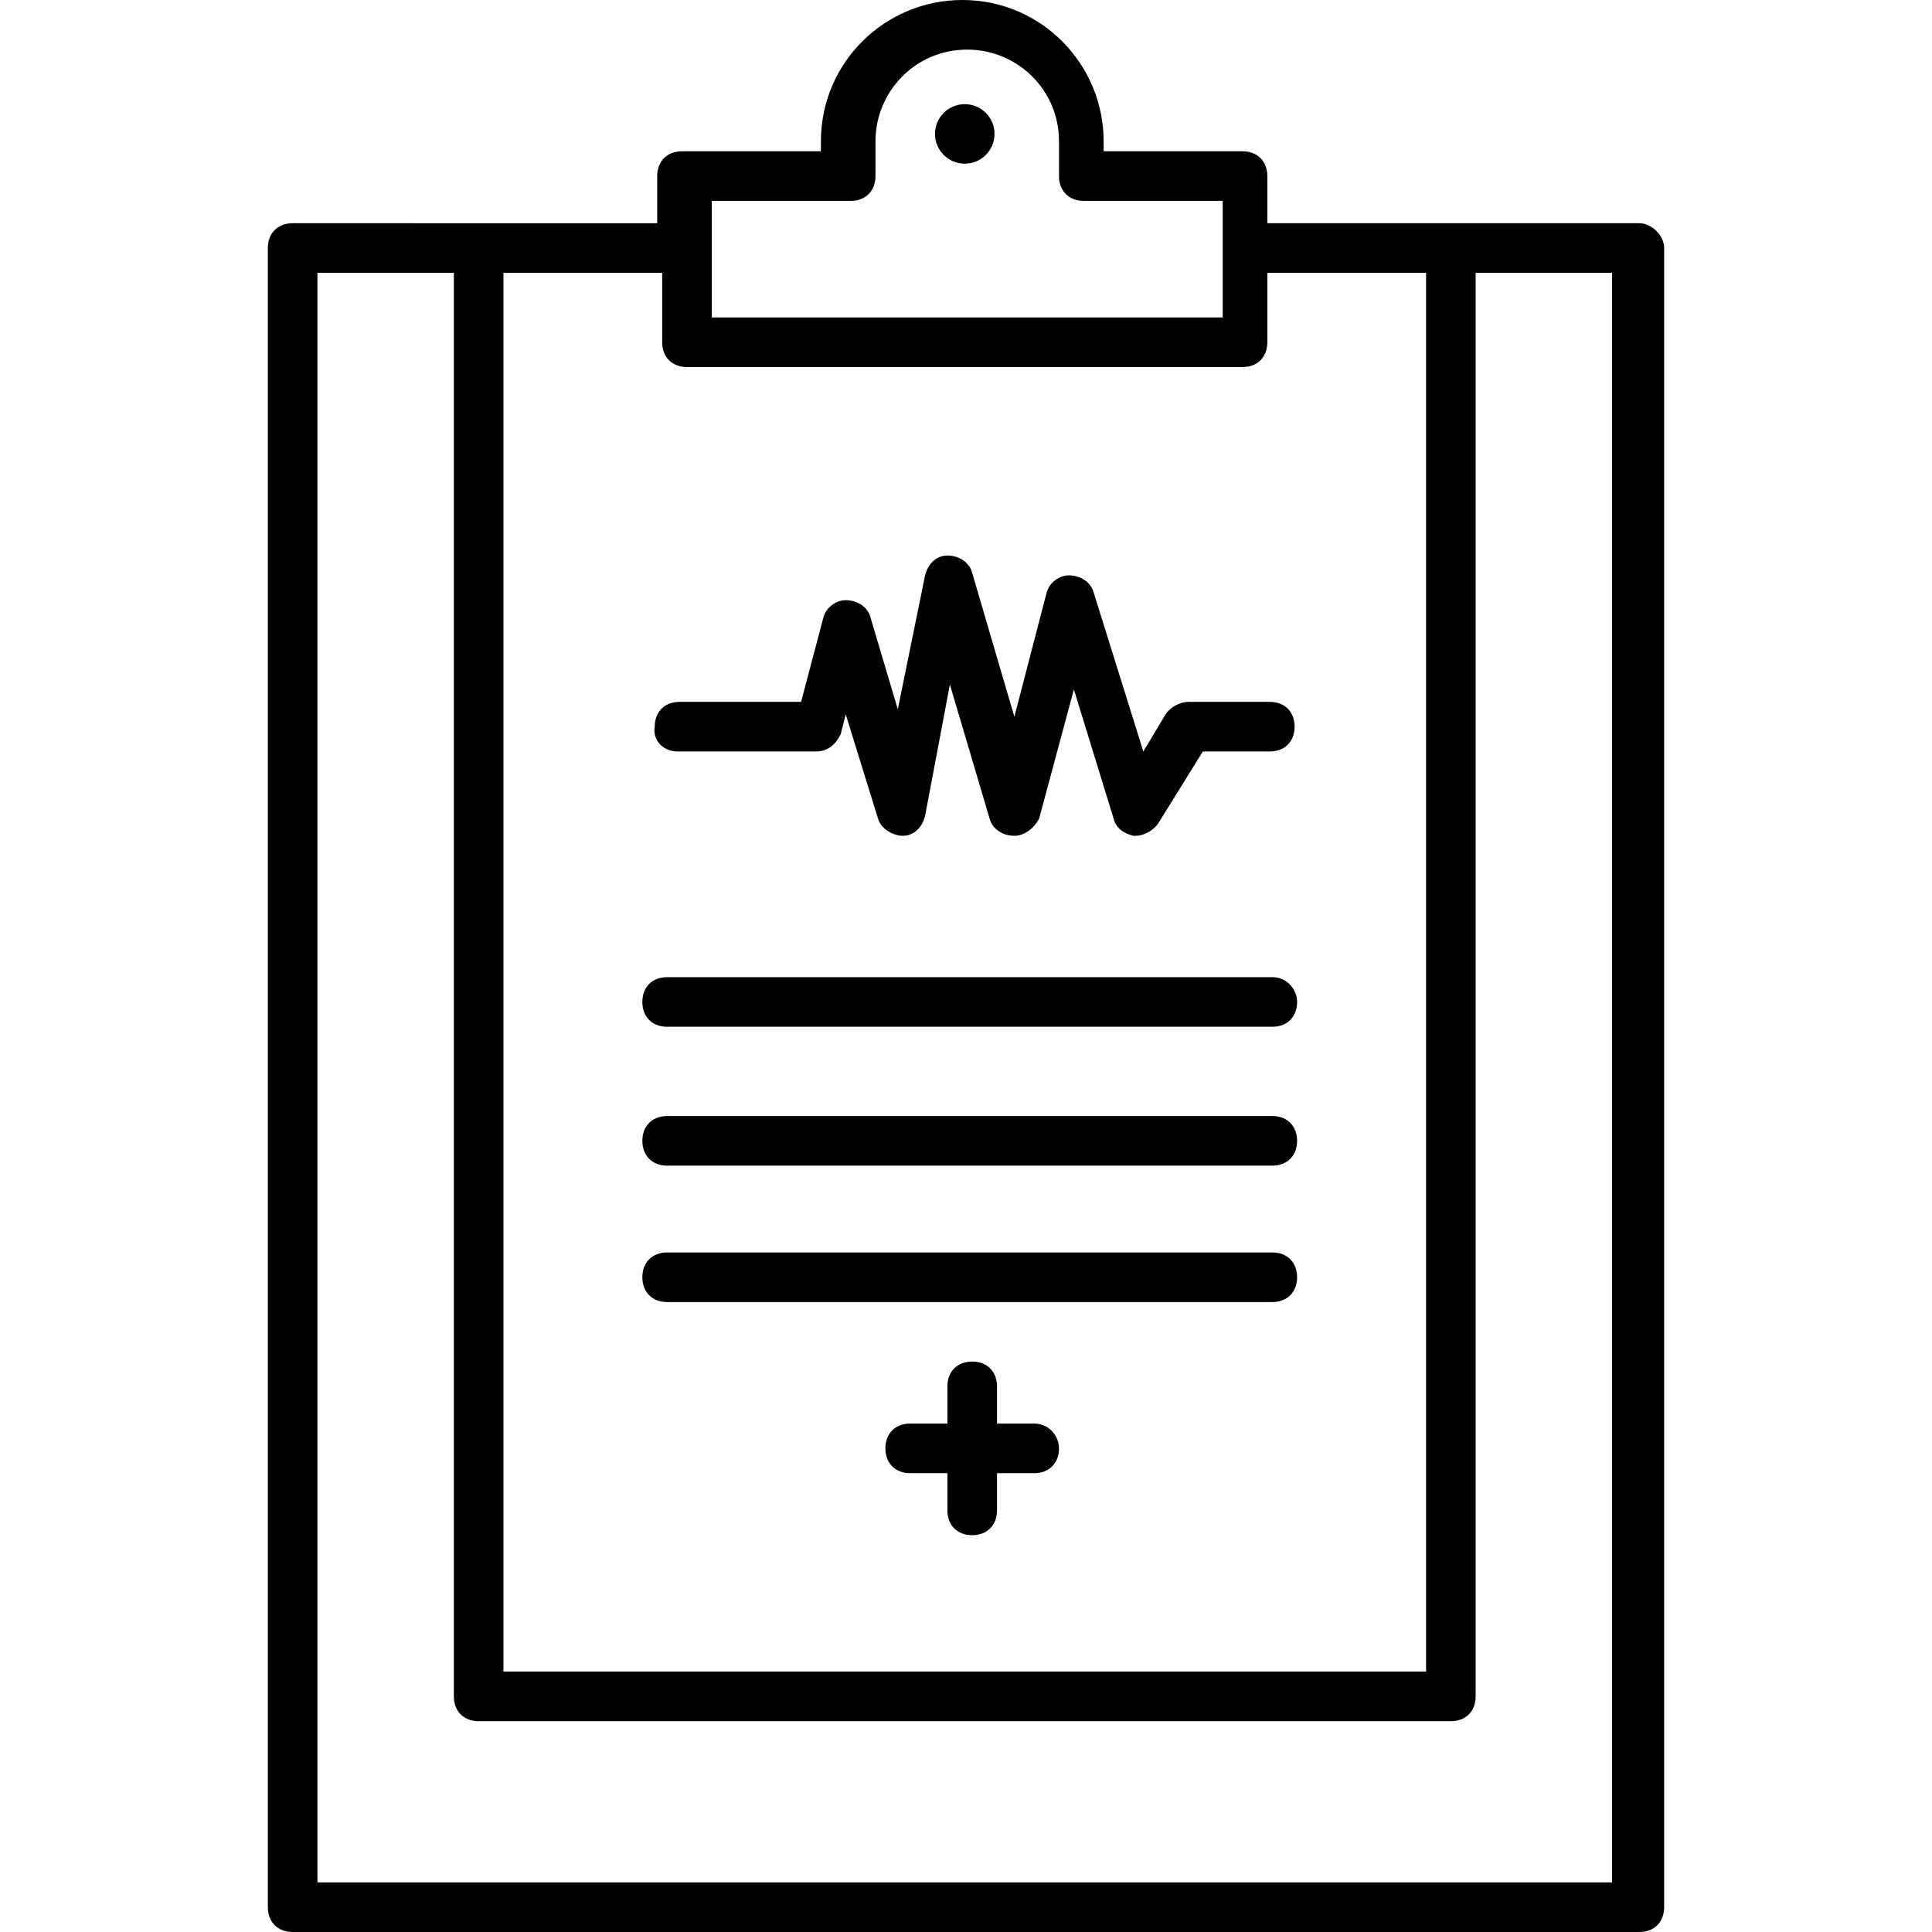
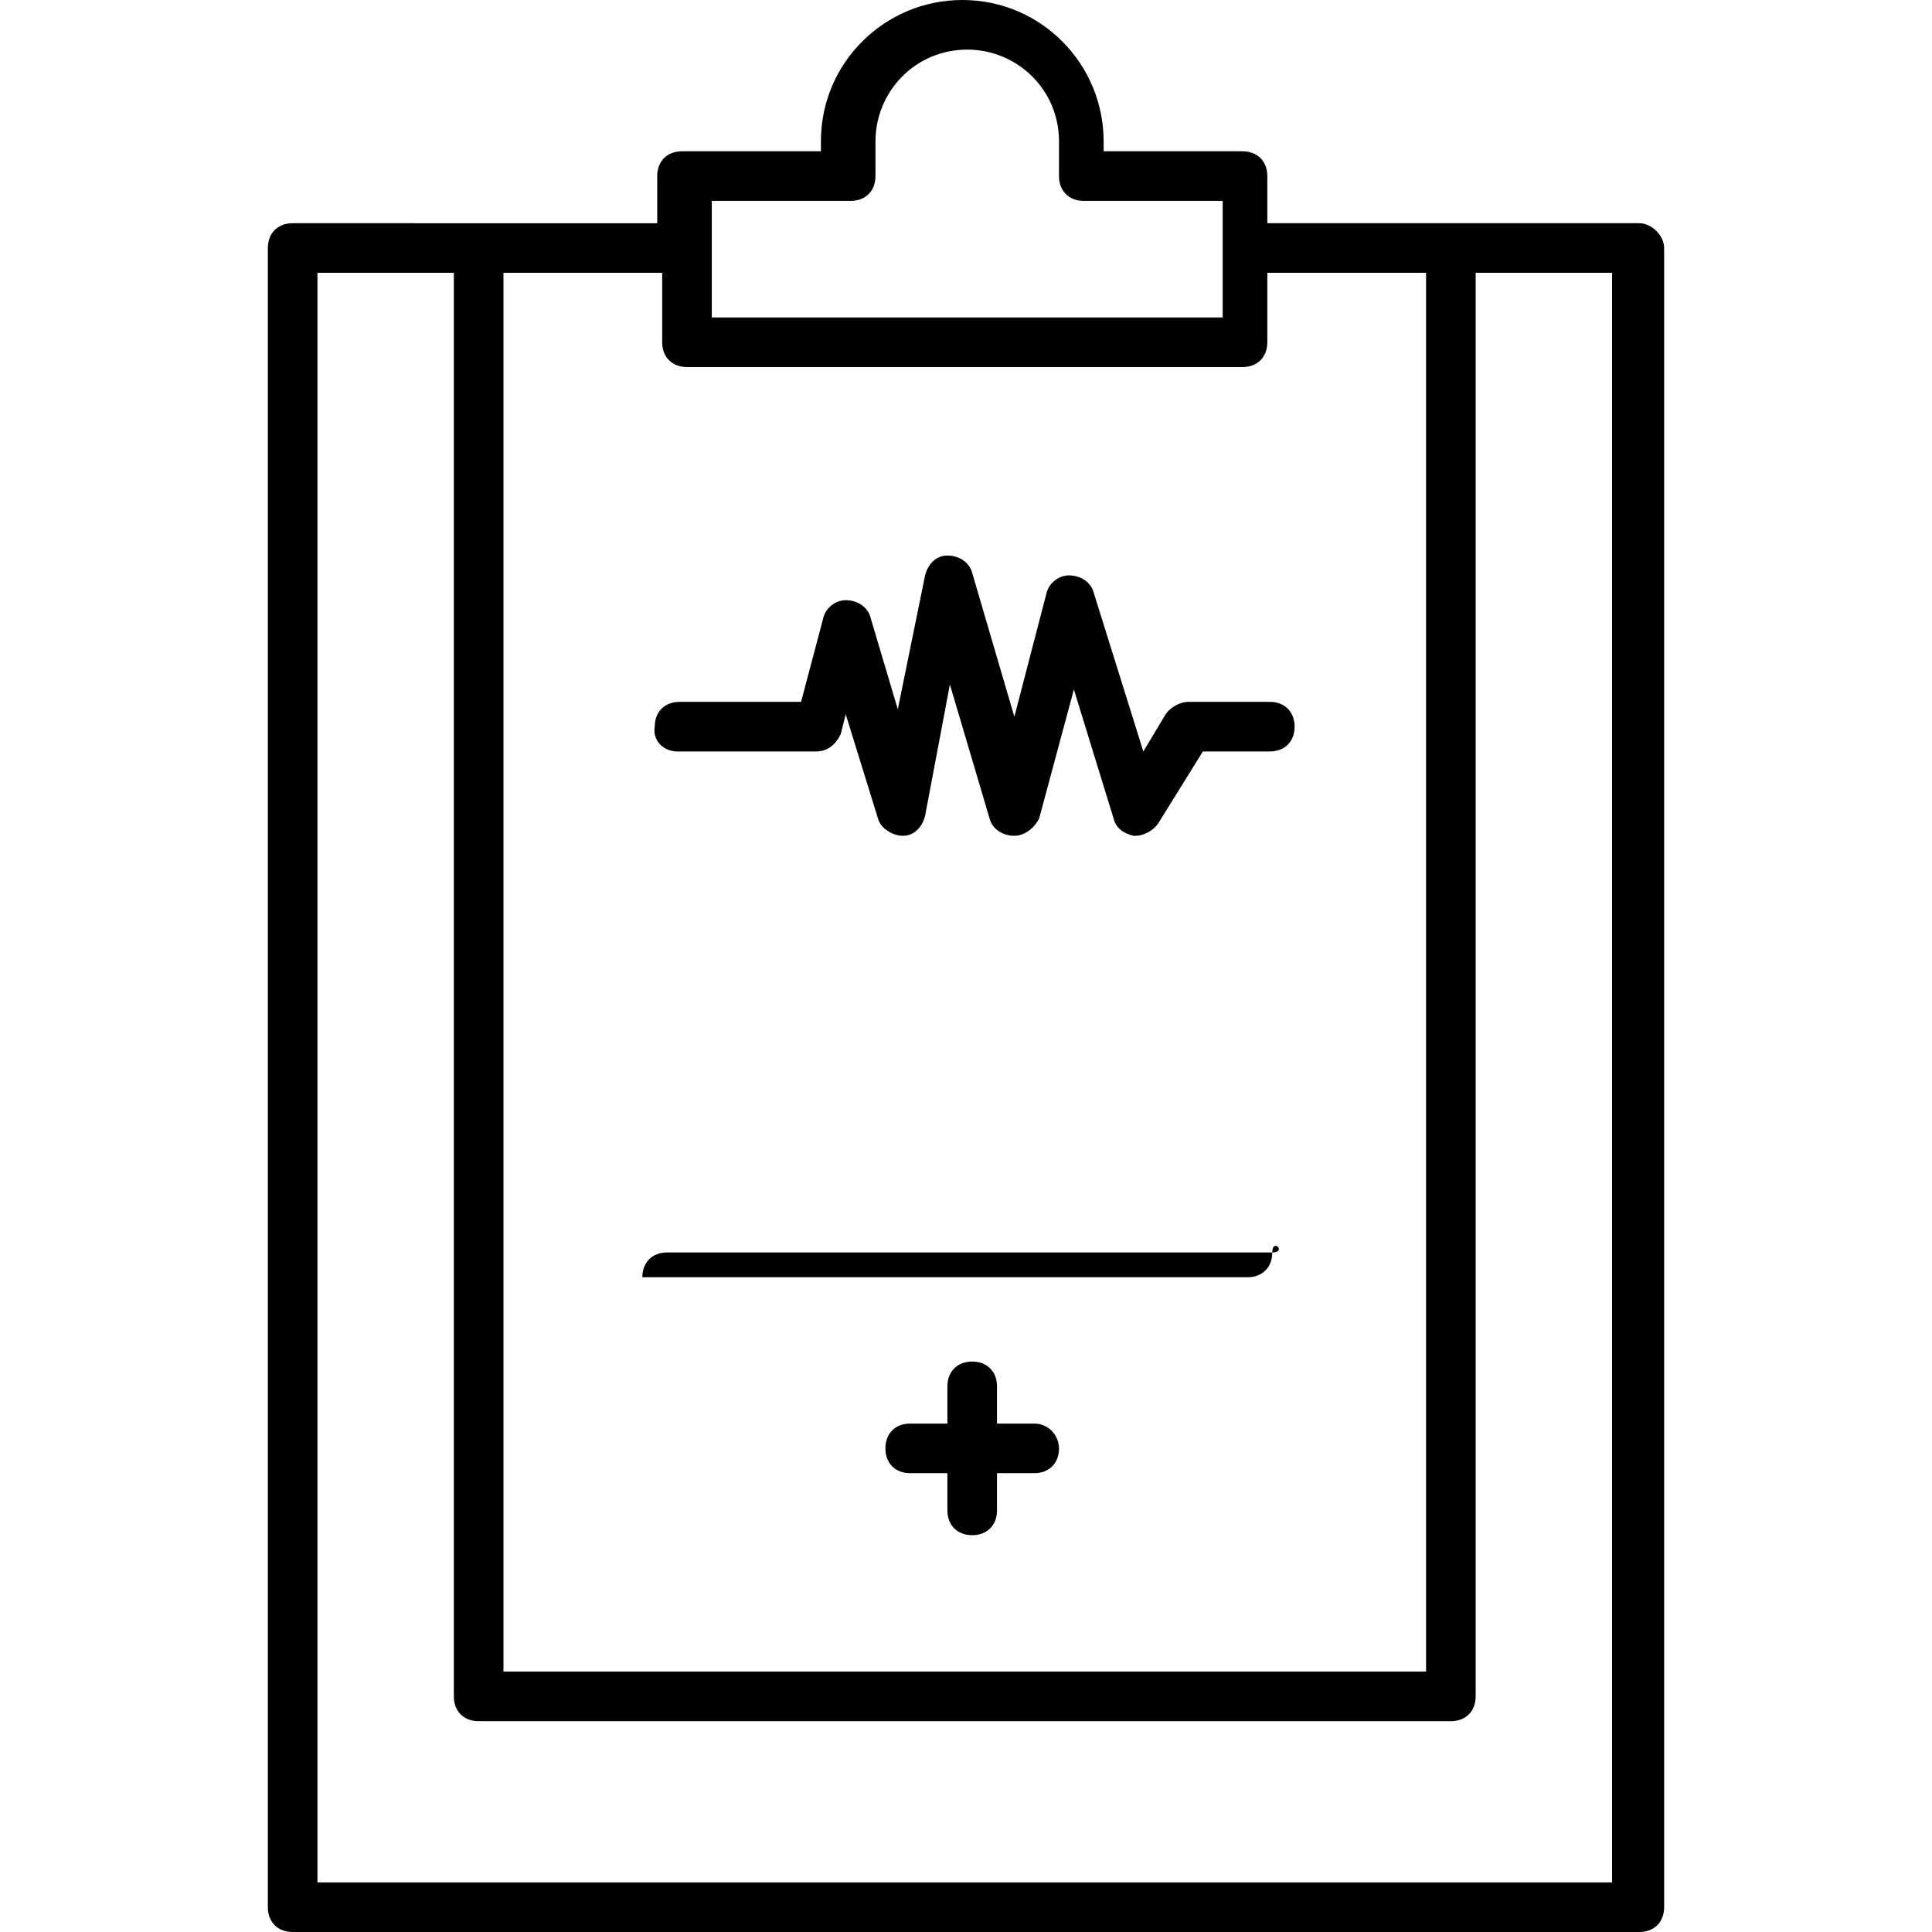
<svg xmlns="http://www.w3.org/2000/svg" version="1.1" id="Capa_1" x="0px" y="0px" viewBox="0 0 398.848 398.848" style="enable-background:new 0 0 398.848 398.848;" xml:space="preserve">
  <g>
    <g>
      <path d="M213.504,293.888h-7.68v-7.68c0-3.072-2.048-5.12-5.12-5.12c-3.072,0-5.12,2.048-5.12,5.12v7.68h-7.68    c-3.072,0-5.12,2.048-5.12,5.12c0,3.072,2.048,5.12,5.12,5.12h7.68v7.68c0,3.072,2.048,5.12,5.12,5.12    c3.072,0,5.12-2.048,5.12-5.12v-7.68h7.68c3.072,0,5.12-2.048,5.12-5.12C218.624,296.448,216.576,293.888,213.504,293.888z" />
    </g>
  </g>
  <g>
    <g>
-       <path d="M262.656,201.728H137.728c-3.072,0-5.12,2.048-5.12,5.12c0,3.072,2.048,5.12,5.12,5.12h124.928    c3.072,0,5.12-2.048,5.12-5.12C267.776,204.288,265.728,201.728,262.656,201.728z" />
-     </g>
+       </g>
  </g>
  <g>
    <g>
-       <path d="M262.656,230.4H137.728c-3.072,0-5.12,2.048-5.12,5.12c0,3.072,2.048,5.12,5.12,5.12h124.928    c3.072,0,5.12-2.048,5.12-5.12C267.776,232.448,265.728,230.4,262.656,230.4z" />
-     </g>
+       </g>
  </g>
  <g>
    <g>
-       <path d="M262.656,258.56H137.728c-3.072,0-5.12,2.048-5.12,5.12c0,3.072,2.048,5.12,5.12,5.12h124.928    c3.072,0,5.12-2.048,5.12-5.12S265.728,258.56,262.656,258.56z" />
+       <path d="M262.656,258.56H137.728c-3.072,0-5.12,2.048-5.12,5.12h124.928    c3.072,0,5.12-2.048,5.12-5.12S265.728,258.56,262.656,258.56z" />
    </g>
  </g>
  <g>
    <g>
      <path d="M338.432,46.08h-76.8v-9.728c0-3.072-2.048-5.12-5.12-5.12H227.84v-2.048C227.84,13.312,215.04,0,198.656,0    c-15.872,0-29.184,12.8-29.184,29.184v2.048H140.8c-3.072,0-5.12,2.048-5.12,5.12v9.728H60.416c-3.072,0-5.12,2.048-5.12,5.12    v342.528c0,3.072,2.048,5.12,5.12,5.12h278.016c3.072,0,5.12-2.048,5.12-5.12V51.2C343.552,48.64,340.992,46.08,338.432,46.08z     M146.944,41.472h28.672c3.072,0,5.12-2.048,5.12-5.12v-7.168c0-10.24,8.192-18.944,18.944-18.944    c10.24,0,18.944,8.192,18.944,18.944v7.168c0,3.072,2.048,5.12,5.12,5.12h28.672v24.064H146.944V41.472z M103.936,56.32h32.768    v14.336c0,3.072,2.048,5.12,5.12,5.12h114.688c3.072,0,5.12-2.048,5.12-5.12V56.32H294.4v288.768H103.936V56.32z M65.536,388.608    V56.32h28.16v293.888c0,3.072,2.048,5.12,5.12,5.12H299.52c3.072,0,5.12-2.048,5.12-5.12V56.32h28.16v332.288H65.536z" />
    </g>
  </g>
  <g>
    <g>
-       <circle cx="199.168" cy="27.648" r="6.144" />
-     </g>
+       </g>
  </g>
  <g>
    <g>
      <path d="M262.144,144.896h-16.896c-1.536,0-3.584,1.024-4.608,2.56l-4.608,7.68l-10.24-32.768c-0.512-2.048-2.56-3.584-5.12-3.584    c-2.048,0-4.096,1.536-4.608,3.584l-6.656,25.6l-8.704-29.696c-0.512-2.048-2.56-3.584-5.12-3.584    c-2.56,0-4.096,2.048-4.608,4.096l-5.632,27.648l-5.632-18.944c-0.512-2.048-2.56-3.584-5.12-3.584    c-2.048,0-4.096,1.536-4.608,3.584l-4.608,17.408h-25.088c-3.072,0-5.12,2.048-5.12,5.12c-0.512,3.072,2.048,5.12,4.608,5.12    h28.672c2.56,0,4.096-1.536,5.12-3.584l1.024-4.096l6.656,21.504c0.512,2.048,3.072,3.584,5.12,3.584    c2.56,0,4.096-2.048,4.608-4.096l5.12-27.136l8.192,27.648c0.512,2.048,2.56,3.584,5.12,3.584c2.048,0,4.096-1.536,5.12-3.584    l7.168-26.624l8.192,26.624c0.512,2.048,2.048,3.072,4.096,3.584h0.512c1.536,0,3.584-1.024,4.608-2.56l9.216-14.848h13.824    c3.072,0,5.12-2.048,5.12-5.12C267.264,146.944,265.216,144.896,262.144,144.896z" />
    </g>
  </g>
  <g>
</g>
  <g>
</g>
  <g>
</g>
  <g>
</g>
  <g>
</g>
  <g>
</g>
  <g>
</g>
  <g>
</g>
  <g>
</g>
  <g>
</g>
  <g>
</g>
  <g>
</g>
  <g>
</g>
  <g>
</g>
  <g>
</g>
</svg>